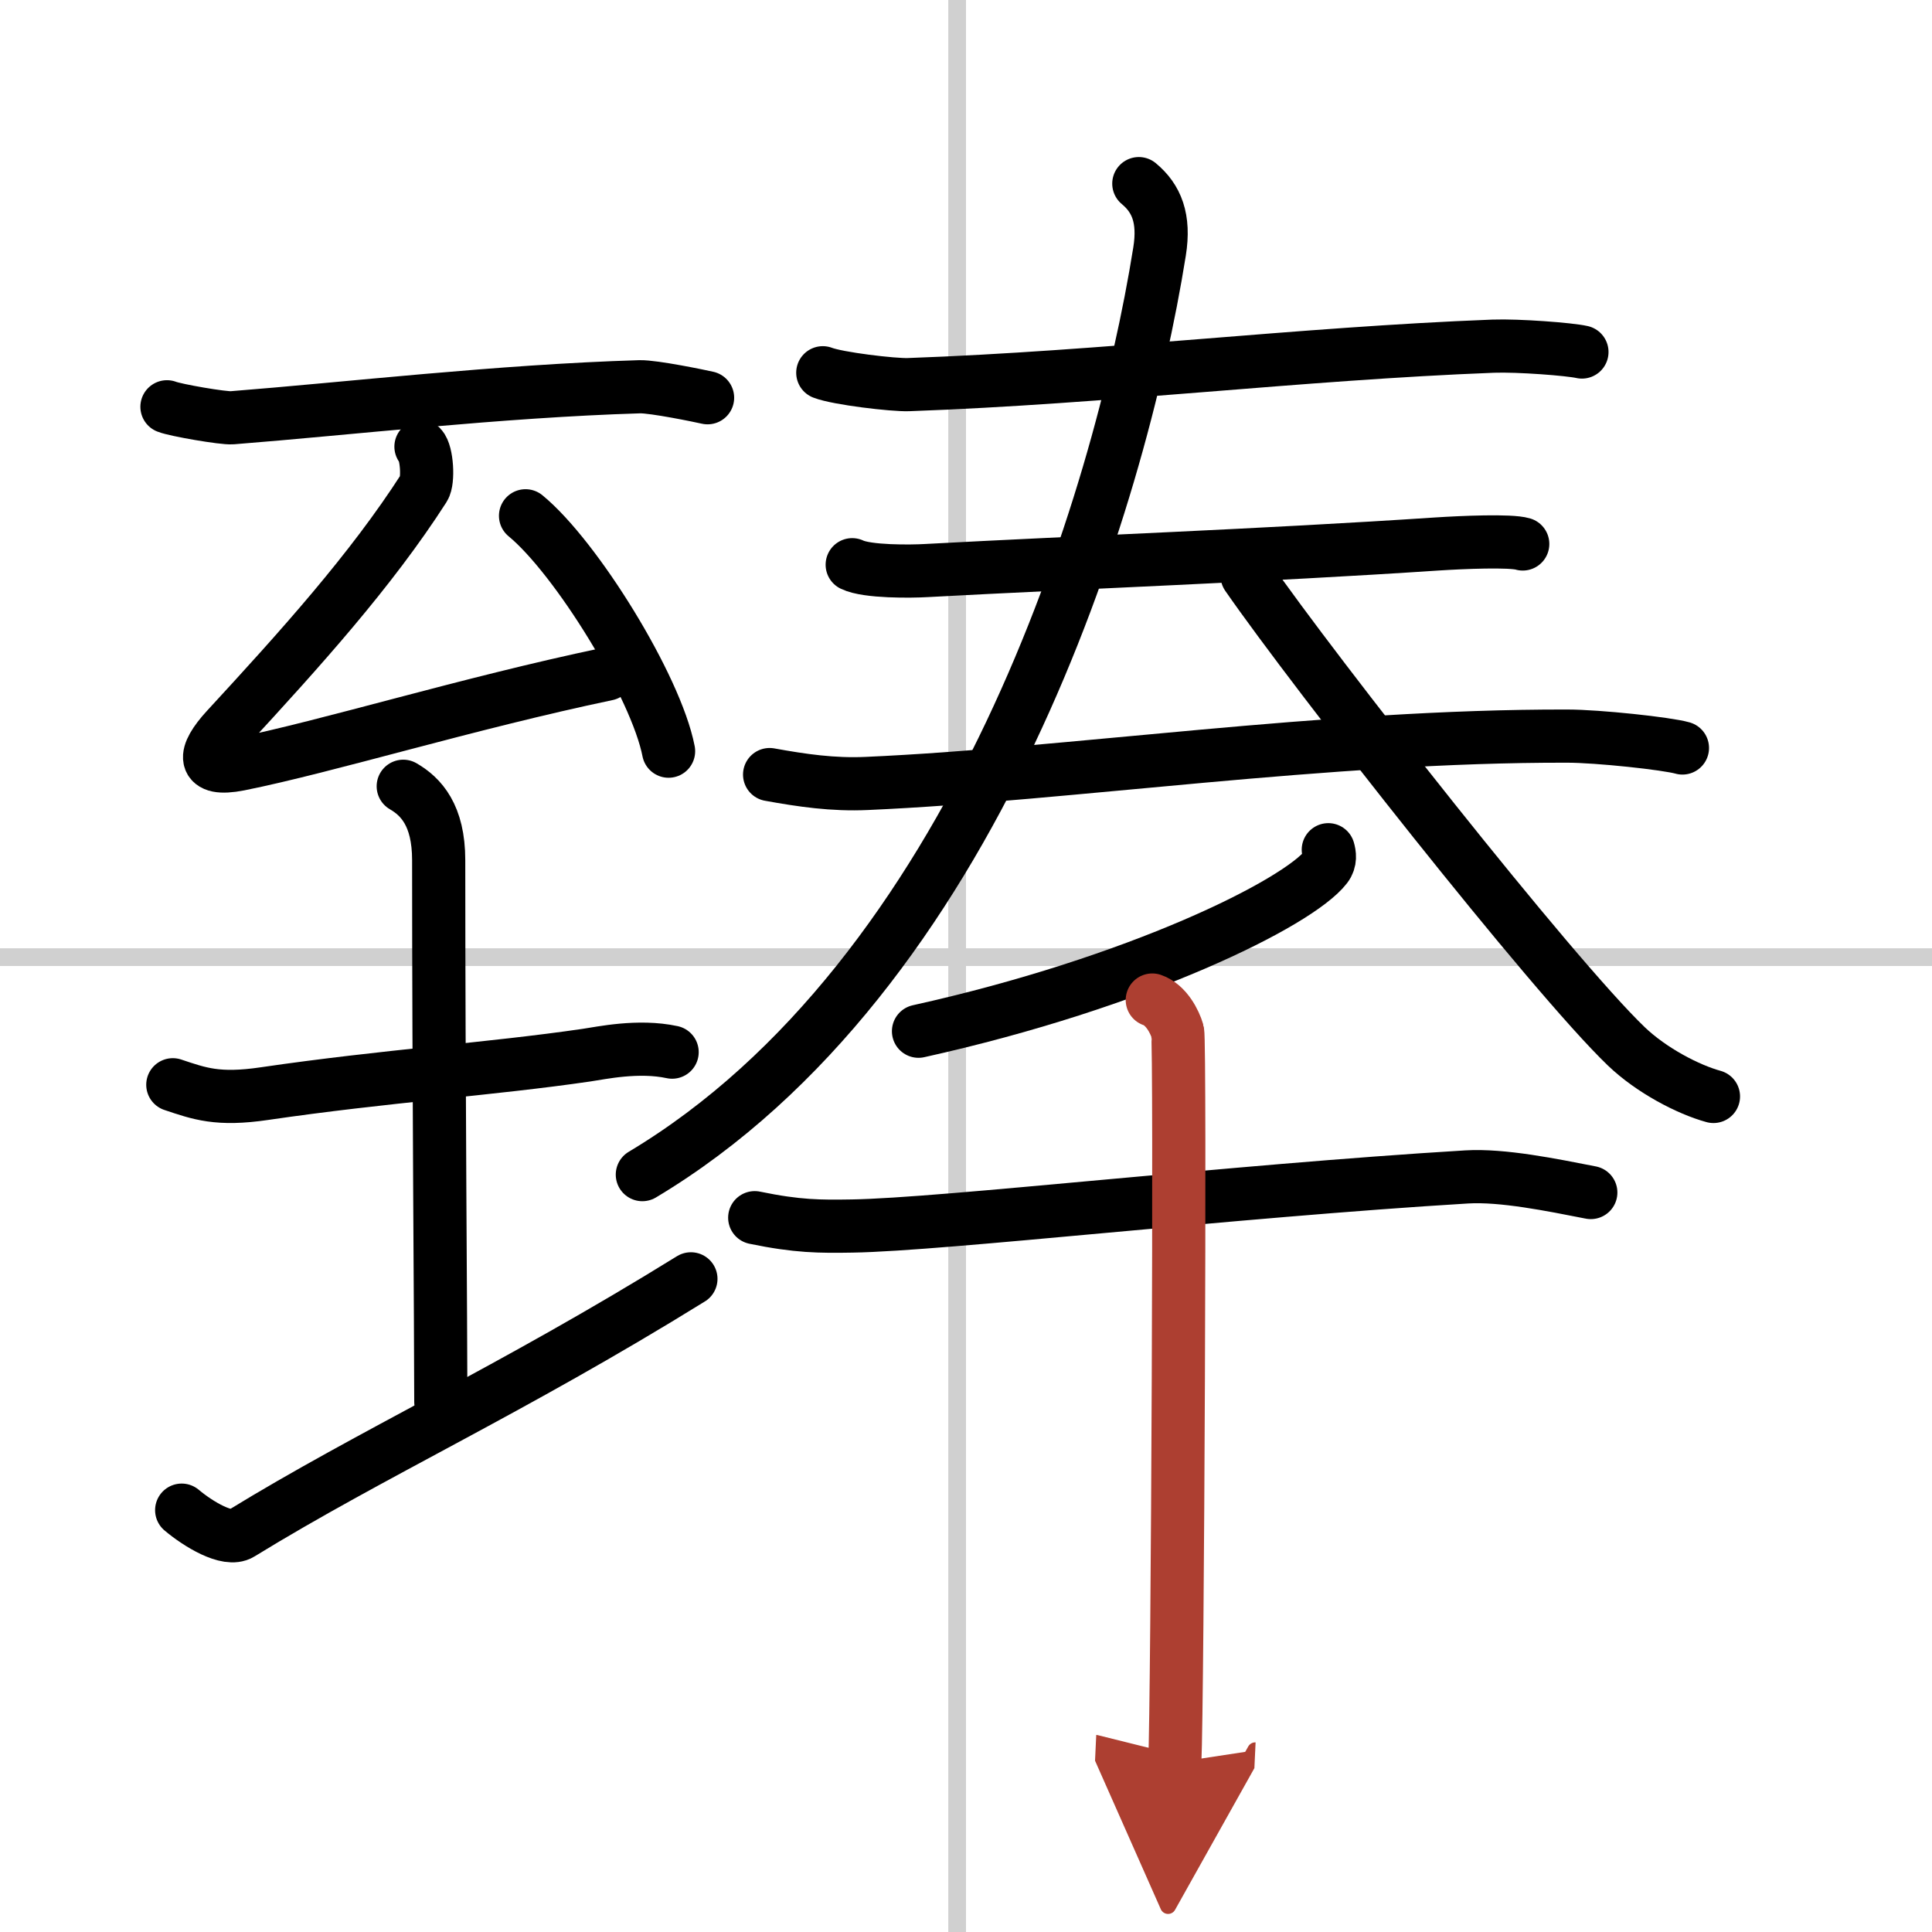
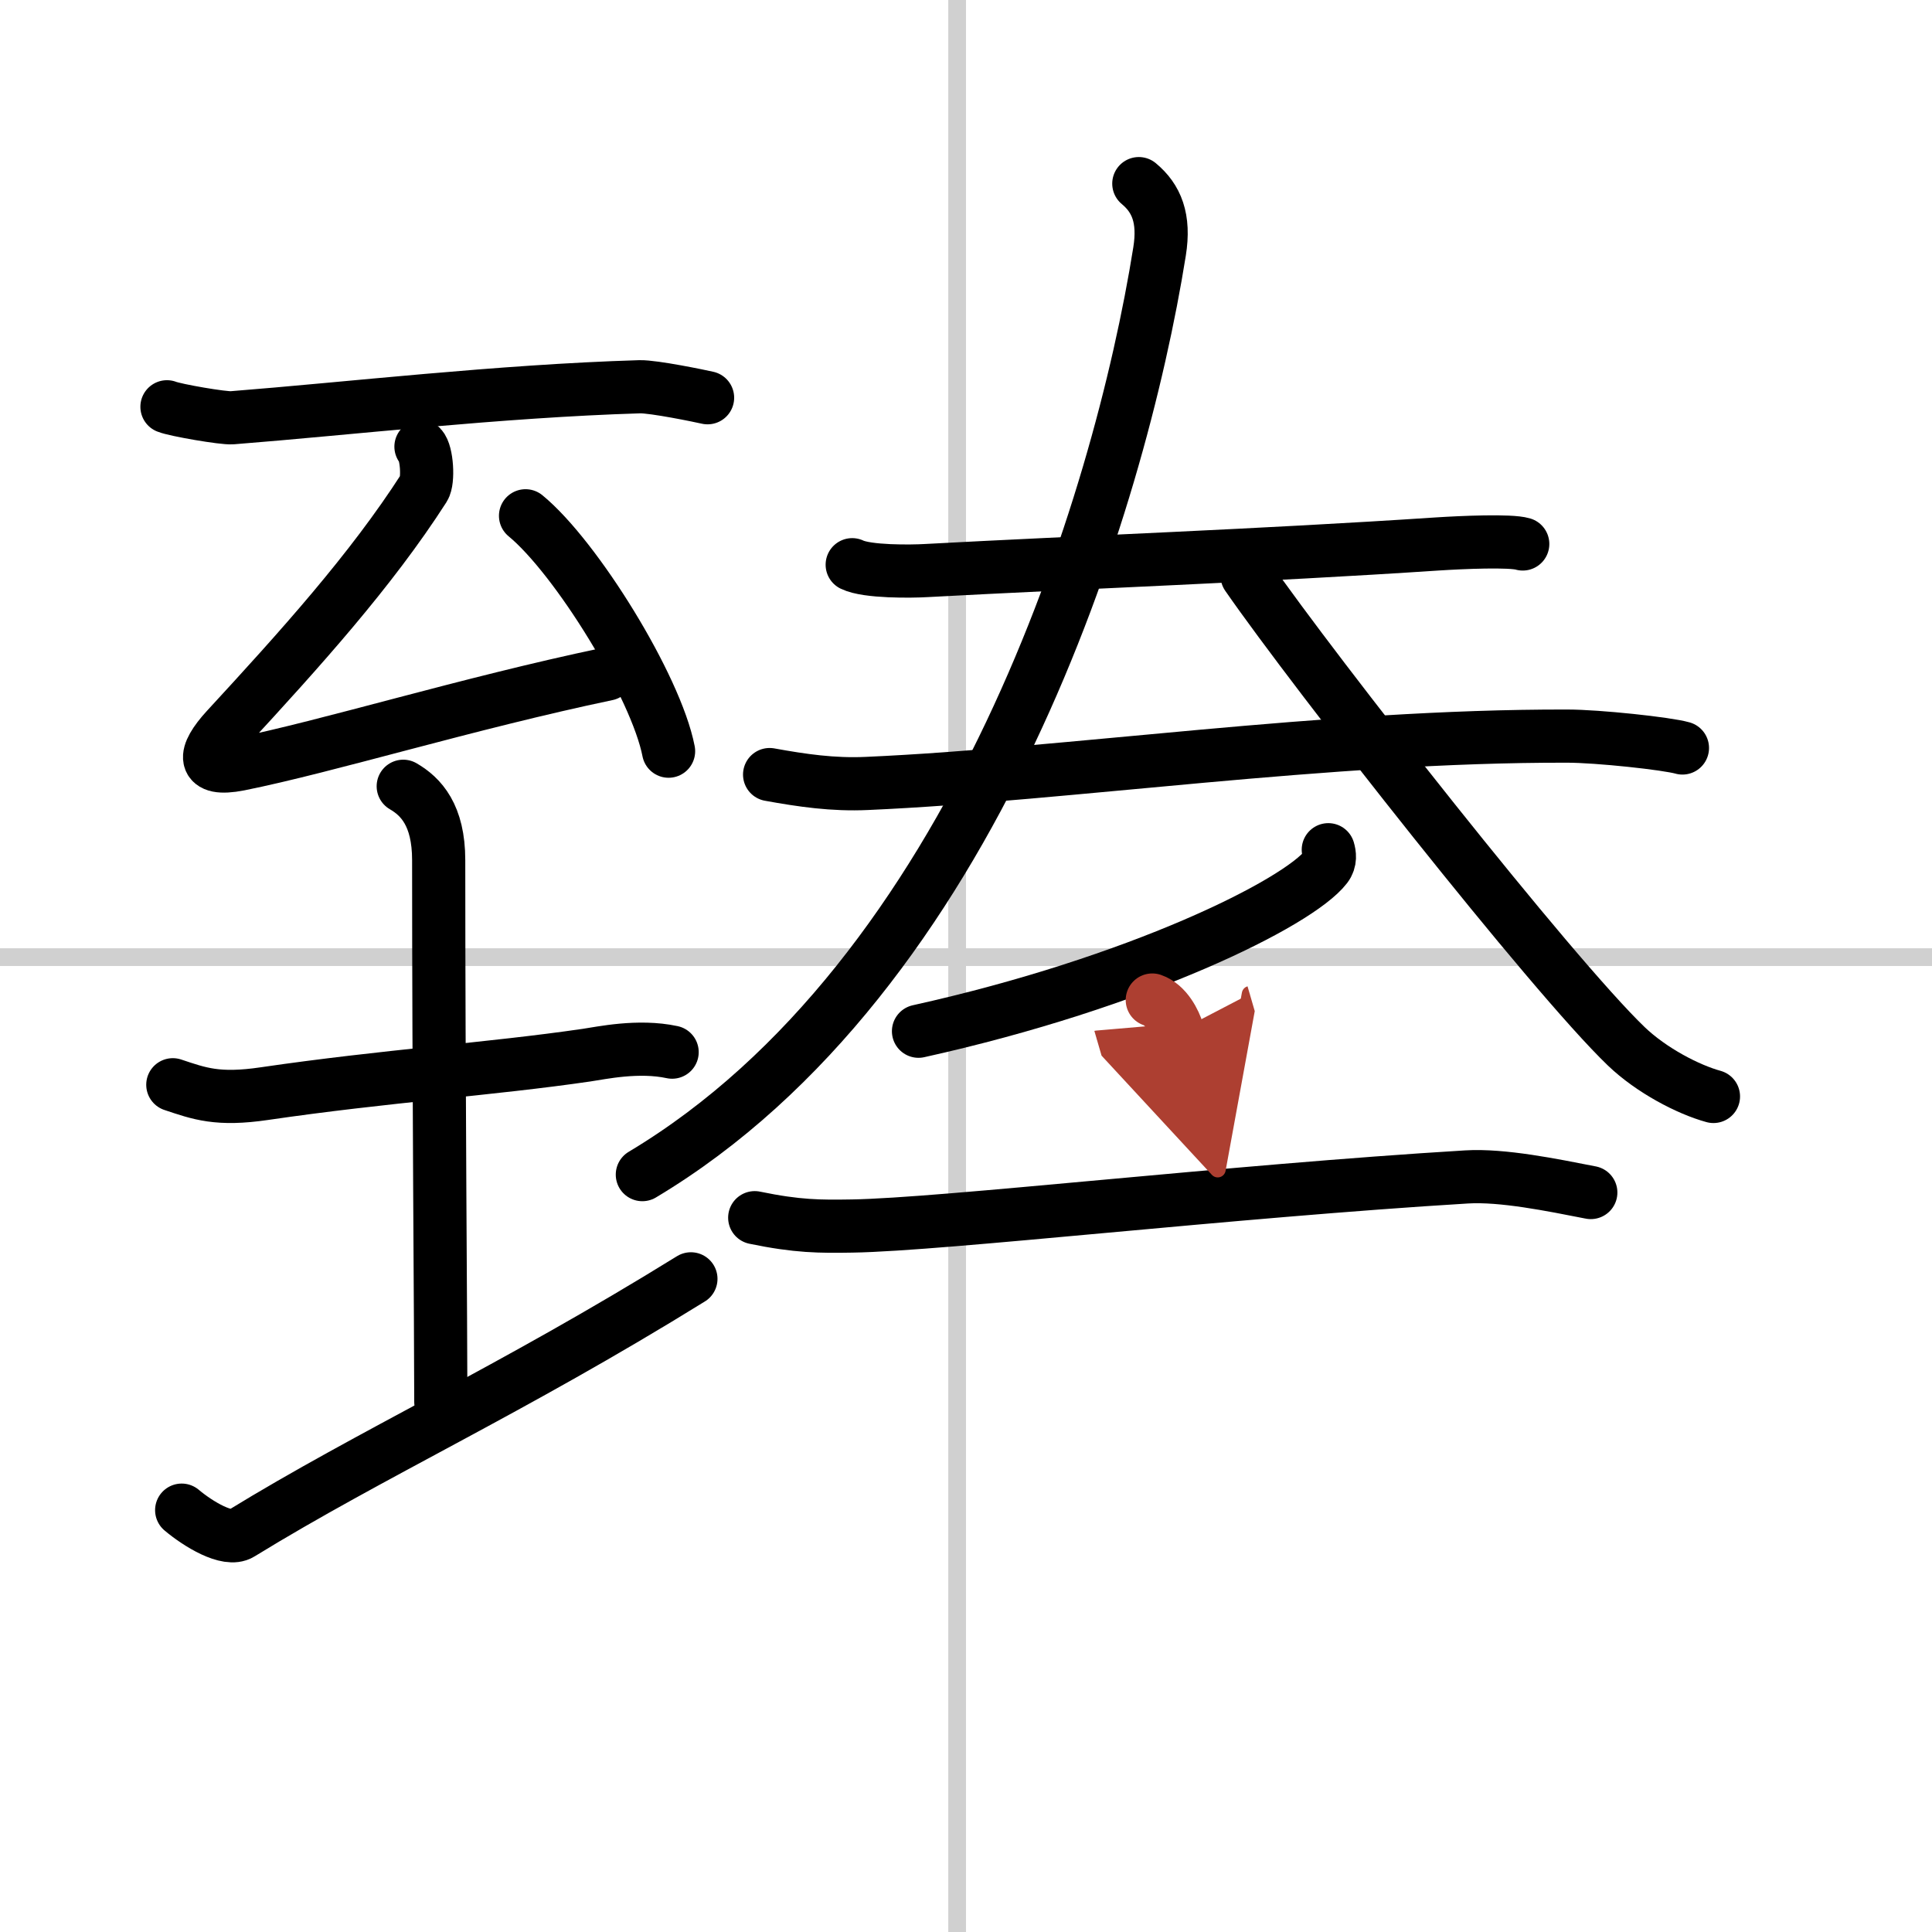
<svg xmlns="http://www.w3.org/2000/svg" width="400" height="400" viewBox="0 0 109 109">
  <defs>
    <marker id="a" markerWidth="4" orient="auto" refX="1" refY="5" viewBox="0 0 10 10">
      <polyline points="0 0 10 5 0 10 1 5" fill="#ad3f31" stroke="#ad3f31" />
    </marker>
  </defs>
  <g fill="none" stroke="#000" stroke-linecap="round" stroke-linejoin="round" stroke-width="3">
    <rect width="100%" height="100%" fill="#fff" stroke="#fff" />
    <line x1="54" x2="54" y2="109" stroke="#d0d0d0" stroke-width="1" />
    <line x2="109" y1="54" y2="54" stroke="#d0d0d0" stroke-width="1" />
    <path d="m9.42 22.95c0.47 0.19 3.19 0.66 3.67 0.62 6.51-0.51 15.06-1.51 23-1.75 0.79-0.02 3.44 0.53 3.83 0.62" />
    <path d="m23.75 25.2c0.34 0.35 0.43 1.93 0.17 2.33-2.99 4.66-7 9.1-11.14 13.59-1.33 1.45-1.43 2.42 0.71 2 4.99-1 12.89-3.44 20.76-5.09" />
    <path d="m29.65 29.1c2.85 2.34 7.36 9.63 8.07 13.28" />
    <path d="m9.75 61.2c1.5 0.5 2.53 0.89 5.17 0.5 6.83-1 12.77-1.38 18.17-2.17 0.83-0.12 2.92-0.58 4.83-0.17" />
    <path d="m22.75 44.36c1 0.58 2 1.63 2 4.17 0 12.68 0.12 26.44 0.12 30.56" />
    <path d="m10.25 85.2c0.94 0.79 2.59 1.79 3.33 1.33 7.46-4.58 15.16-8.04 25.4-14.38" />
-     <path d="m46.42 21.03c0.85 0.33 3.99 0.7 4.83 0.67 11.17-0.4 22.07-1.75 33-2.17 1.41-0.05 4.3 0.17 5 0.33" />
    <path d="m48.08 31.86c0.84 0.41 3.33 0.38 4.17 0.33 8.71-0.47 18.91-0.84 28.83-1.5 1.39-0.09 4.14-0.21 4.83 0" />
    <path d="m43.42 43.7c1.83 0.33 3.57 0.59 5.5 0.5 11.33-0.5 25.86-2.7 39.5-2.67 1.74 0 5.63 0.42 6.5 0.67" />
    <path d="m64.25 10.36c1 0.83 1.47 1.96 1.17 3.83-2.27 14.23-10.48 40.9-29.18 52.08" />
    <path d="m70.36 32.48c3.82 5.51 17.18 22.51 21.39 26.55 1.43 1.37 3.5 2.44 4.92 2.83" />
    <path d="m74.94 47.94c0.07 0.24 0.14 0.62-0.13 0.97-1.57 2.04-10.62 6.53-22.99 9.27" />
    <path d="m42.58 68.7c2.42 0.5 3.67 0.5 5.5 0.47 5.11-0.08 21.42-1.97 34.67-2.77 2.02-0.12 4.8 0.45 7 0.88" />
-     <path d="m65.01 56.42c0.79 0.27 1.27 1.23 1.43 1.78s0 37.82-0.16 41.24" marker-end="url(#a)" stroke="#ad3f31" />
+     <path d="m65.01 56.42c0.79 0.27 1.27 1.23 1.43 1.78" marker-end="url(#a)" stroke="#ad3f31" />
  </g>
</svg>